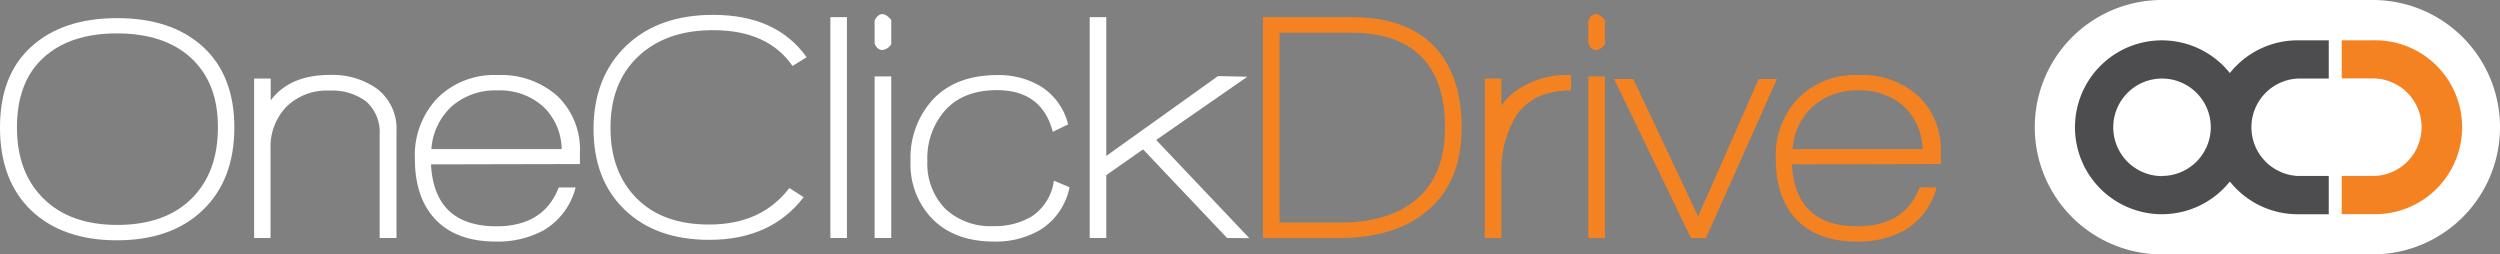
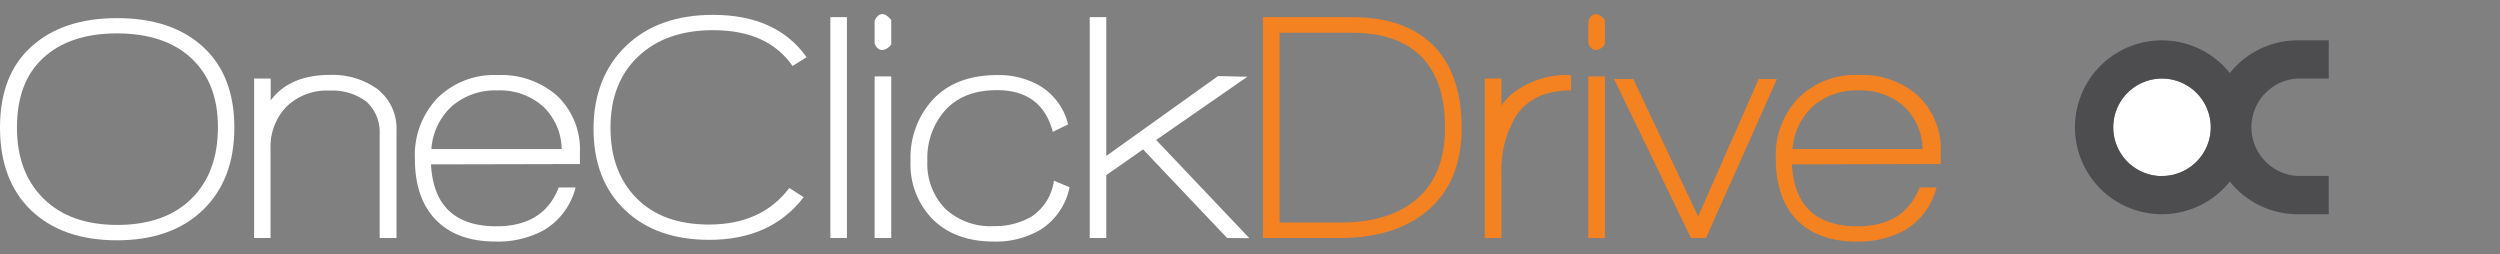
<svg xmlns="http://www.w3.org/2000/svg" viewBox="0 0 381.91 38.86">
  <rect x="0" y="0" width="381.91" height="38.86" fill="#808080" stroke="none" />
  <defs>
    <style>.cls-1{fill:#fff;}.cls-2{fill:#f58220;}.cls-3{fill:#4d4d4f;}</style>
  </defs>
  <title>Asset 3</title>
  <g id="Layer_2" data-name="Layer 2">
    <g id="Layer_1-2" data-name="Layer 1">
      <path class="cls-1" d="M31,32.08q-4.8,4.62-13.11,4.63T4.75,32.13Q0,27.54,0,19.49T4.78,7.14Q9.55,2.78,17.87,2.77T31,7.14q4.8,4.4,4.8,12.35T31,32.08ZM29.19,8.86Q25.13,5.11,17.87,5.1C13.05,5.1,9.3,6.36,6.59,8.86s-4,6.05-4,10.63,1.36,8.2,4.08,10.87,6.47,4,11.25,4,8.61-1.32,11.32-4,4.05-6.28,4.05-10.92S31.89,11.37,29.19,8.86Z" />
      <path class="cls-1" d="M58,36.36V20.48a6.25,6.25,0,0,0-2.09-5,8.65,8.65,0,0,0-5.57-1.64,8.81,8.81,0,0,0-6.59,2.47,8.81,8.81,0,0,0-2.42,6.44V36.36H38.82V12h2.53v3.34q2.9-3.88,9-3.89a11.76,11.76,0,0,1,7.22,2.09,7.65,7.65,0,0,1,3,6.47V36.36Z" />
      <path class="cls-1" d="M65.84,25.11q.5,9.45,10,9.46,7.22,0,9.51-5.93h2.58A10.57,10.57,0,0,1,83,35.21a14.72,14.72,0,0,1-7.27,1.69q-6.12,0-9.35-3.53-3-3.28-3-9.11A12.63,12.63,0,0,1,66.81,15,12.23,12.23,0,0,1,76,11.47a12.89,12.89,0,0,1,9.16,3.21,11.29,11.29,0,0,1,3.43,8.64v1.74ZM76,13.81a10.13,10.13,0,0,0-6.94,2.39,9.76,9.76,0,0,0-3.16,6.57h19.9a9.1,9.1,0,0,0-2.91-6.57A9.93,9.93,0,0,0,76,13.81Z" />
      <path class="cls-1" d="M121.07,10.08q-3.78-5.47-12.14-5.47-7.17,0-11.42,4t-4.25,10.9q0,6.77,4,10.79t11.08,4q8,0,12.24-5.58l2.19,1.4q-5,6.51-14.39,6.52-8.16,0-12.93-4.58c-3.19-3.06-4.78-7.18-4.78-12.39S92.36,10.15,95.65,7s7.71-4.73,13.28-4.73q9.7,0,14.29,6.47Z" />
      <path class="cls-1" d="M126.85,36.36V2.62h2.53V36.36Z" />
      <path class="cls-1" d="M134.81,7.64q-.8,0-1.2-1V3.16q.45-1,1.2-1c.4,0,.84.3,1.34.89V6.75A1.86,1.86,0,0,1,134.81,7.64Zm-1.2,28.72V11.67h2.54V36.36Z" />
      <path class="cls-1" d="M159,35.06a13.36,13.36,0,0,1-7.16,1.84q-5.88,0-9.31-3.36a11.91,11.91,0,0,1-3.43-8.93,13.13,13.13,0,0,1,3.5-9.5q3.51-3.64,9.78-3.64a12.41,12.41,0,0,1,6.57,1.7A9.5,9.5,0,0,1,163.17,19l-2.34,1.14q-1.68-6.36-8.51-6.37-5.07,0-7.86,3a11,11,0,0,0-2.79,7.81,9.85,9.85,0,0,0,2.69,7.27,10.1,10.1,0,0,0,7.47,2.69,10.91,10.91,0,0,0,5.82-1.5A7.81,7.81,0,0,0,161,27.6l2.39,1A10,10,0,0,1,159,35.06Z" />
      <path class="cls-1" d="M187.46,36.36,174.62,22.82,169,26.75v9.61h-2.53V2.62H169v21.2l17.07-12.2,4.48.1-13.93,9.66,14.23,15Z" />
      <path class="cls-2" d="M204.62,36.36H192.93V2.62h13.59q8.31,0,12.64,4.52,4.13,4.4,4.13,12.4,0,8.25-5.28,12.69Q213.09,36.35,204.62,36.36ZM217.31,8.84Q213.68,5,206.47,5h-11V34h9.3q7.57,0,11.77-3.69t4.21-10.79Q220.75,12.48,217.31,8.84Z" />
      <path class="cls-2" d="M231.55,17.79a16.14,16.14,0,0,0-2.19,8.81v9.76h-2.54V12h2.54v4.13a9.47,9.47,0,0,1,1.89-2A13.49,13.49,0,0,1,240,11.47v2.34Q234.14,13.81,231.55,17.79Z" />
      <path class="cls-2" d="M243.84,7.64q-.79,0-1.2-1V3.16q.45-1,1.2-1c.4,0,.84.3,1.34.89V6.75A1.88,1.88,0,0,1,243.84,7.64Zm-1.2,28.72V11.67h2.54V36.36Z" />
      <path class="cls-2" d="M260.61,36.36h-2.29L246.57,12.07h2.94l9.9,21,9.26-21h2.78Z" />
      <path class="cls-2" d="M273.74,25.11q.5,9.45,10,9.46,7.22,0,9.5-5.93h2.59a10.58,10.58,0,0,1-4.93,6.57,14.68,14.68,0,0,1-7.26,1.69q-6.12,0-9.36-3.53-3-3.28-3-9.11A12.67,12.67,0,0,1,274.71,15a12.27,12.27,0,0,1,9.19-3.54,12.86,12.86,0,0,1,9.15,3.21,11.25,11.25,0,0,1,3.43,8.64v1.74Zm10.16-11.3A10.14,10.14,0,0,0,277,16.2a9.76,9.76,0,0,0-3.16,6.57H293.7a9.18,9.18,0,0,0-2.91-6.57A10,10,0,0,0,283.9,13.81Z" />
-       <path class="cls-1" d="M362.48,0H330.27a19.43,19.43,0,0,0,0,38.86h32.21a19.43,19.43,0,1,0,0-38.86Z" />
      <path class="cls-1" d="M330.27,12a7.45,7.45,0,1,0,7.45,7.45A7.46,7.46,0,0,0,330.27,12Z" />
      <path class="cls-3" d="M351,12h4.75V6.16H351a13.24,13.24,0,0,0-10.36,5,13.28,13.28,0,1,0,0,16.57,13.27,13.27,0,0,0,10.36,5h4.75V26.88H351A7.45,7.45,0,0,1,351,12Zm-20.72,14.9a7.45,7.45,0,1,1,7.45-7.45A7.46,7.46,0,0,1,330.27,26.88Z" />
-       <path class="cls-2" d="M362.48,32.71h-4.75V26.88h4.75a7.45,7.45,0,0,0,0-14.9h-4.75V6.16h4.75a13.28,13.28,0,1,1,0,26.55Z" />
    </g>
  </g>
</svg>